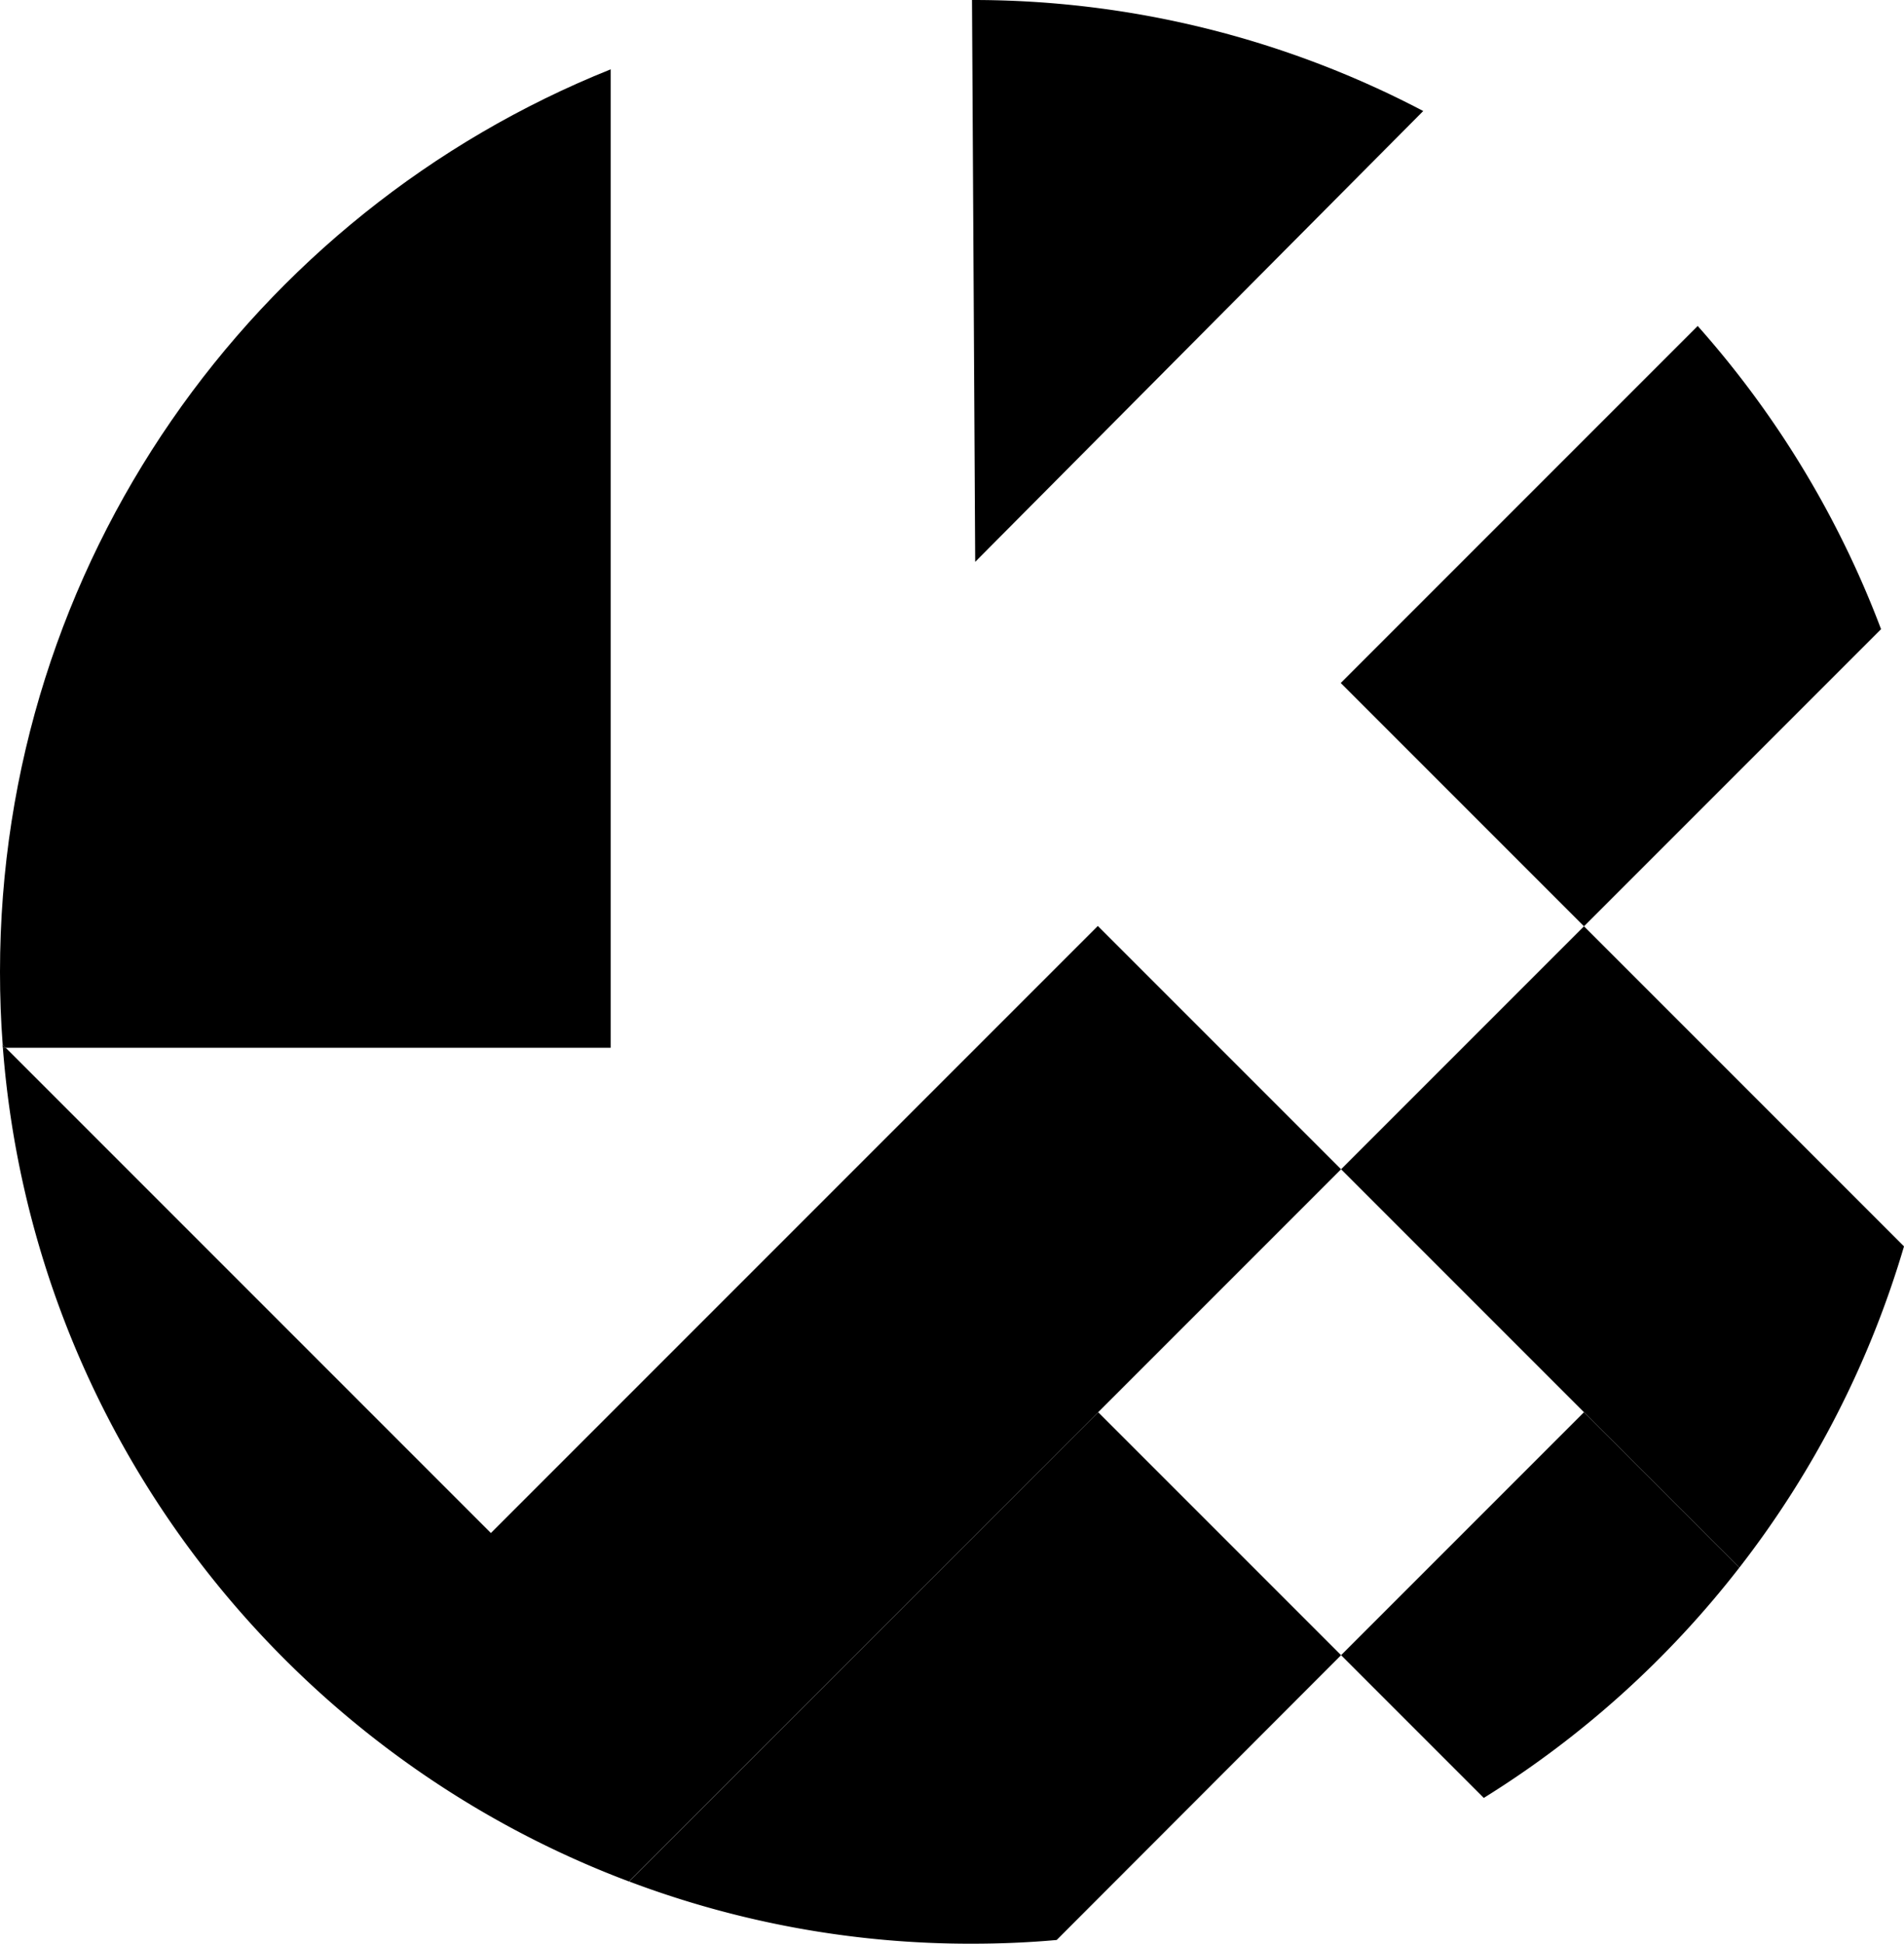
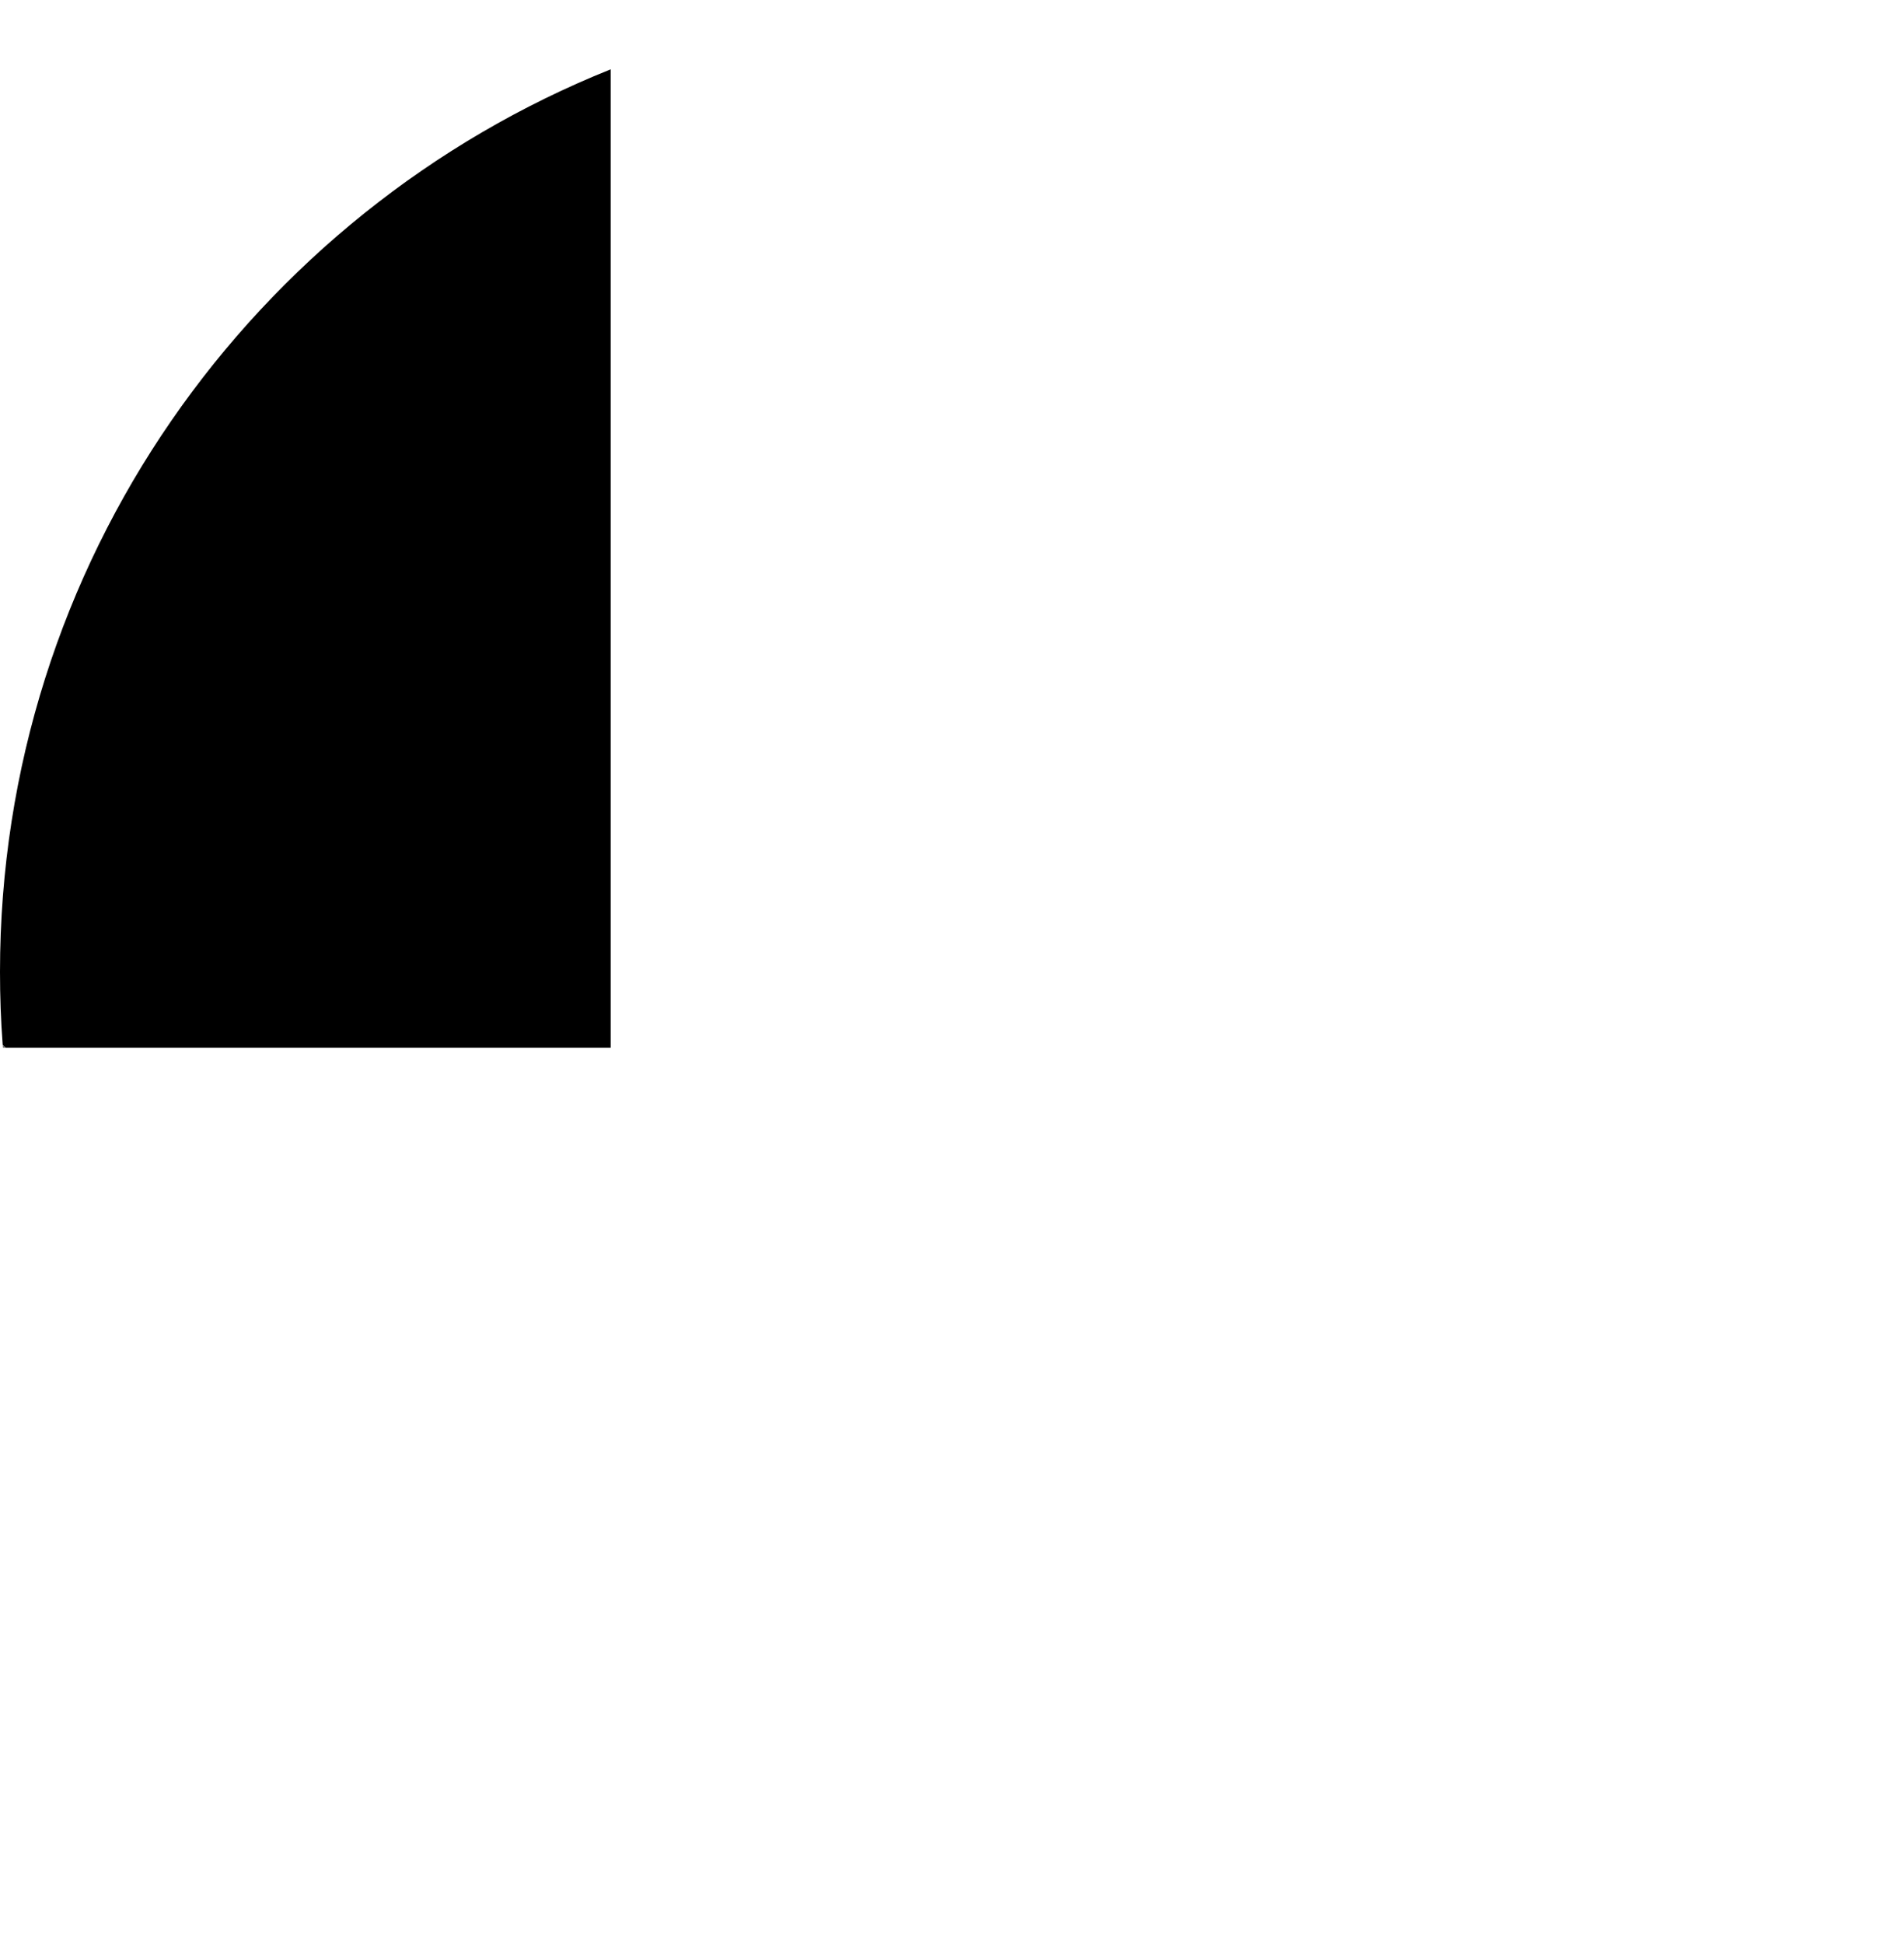
<svg xmlns="http://www.w3.org/2000/svg" id="Layer_1" data-name="Layer 1" viewBox="0 0 1128.7 1152">
  <path d="M69,639c0,14.5.5,28.9,1.6,43.2l1.8,1.8H431V104.1C219,189,69,396.5,69,639Z" transform="translate(-69 -63)" />
-   <path d="M912.7,128.8A573.81,573.81,0,0,0,645.2,63l1.9,333L912.7,128.8ZM720,900,441.9,1178.1A572.35,572.35,0,0,0,645,1215c17,0,33.8-.7,50.4-2.2L864,1044Z" transform="translate(-69 -63)" />
-   <path d="M864,1044l84.6,84.6a577.28,577.28,0,0,0,151.5-136.5L1008,900ZM360,971.6,72.4,684H70.7c17.5,227,166.6,417.1,371.1,494.1L720,900,864,756,719.8,611.8Z" transform="translate(-69 -63)" />
-   <path d="M70.6,682.2c0,.6.1,1.2.1,1.8h1.7Z" transform="translate(-69 -63)" />
  <path d="M70.6,682.2c0,.6.1,1.2.1,1.8h1.7Z" transform="translate(-69 -63)" opacity="0.56" style="isolation:isolate" />
-   <path d="M864,756l236.1,236.1a575.17,575.17,0,0,0,97.6-190.4L1008,612Z" transform="translate(-69 -63)" />
-   <path d="M1008,612l176.1-176.1a576.63,576.63,0,0,0-108.7-179.7L863.8,467.8Z" transform="translate(-69 -63)" />
</svg>